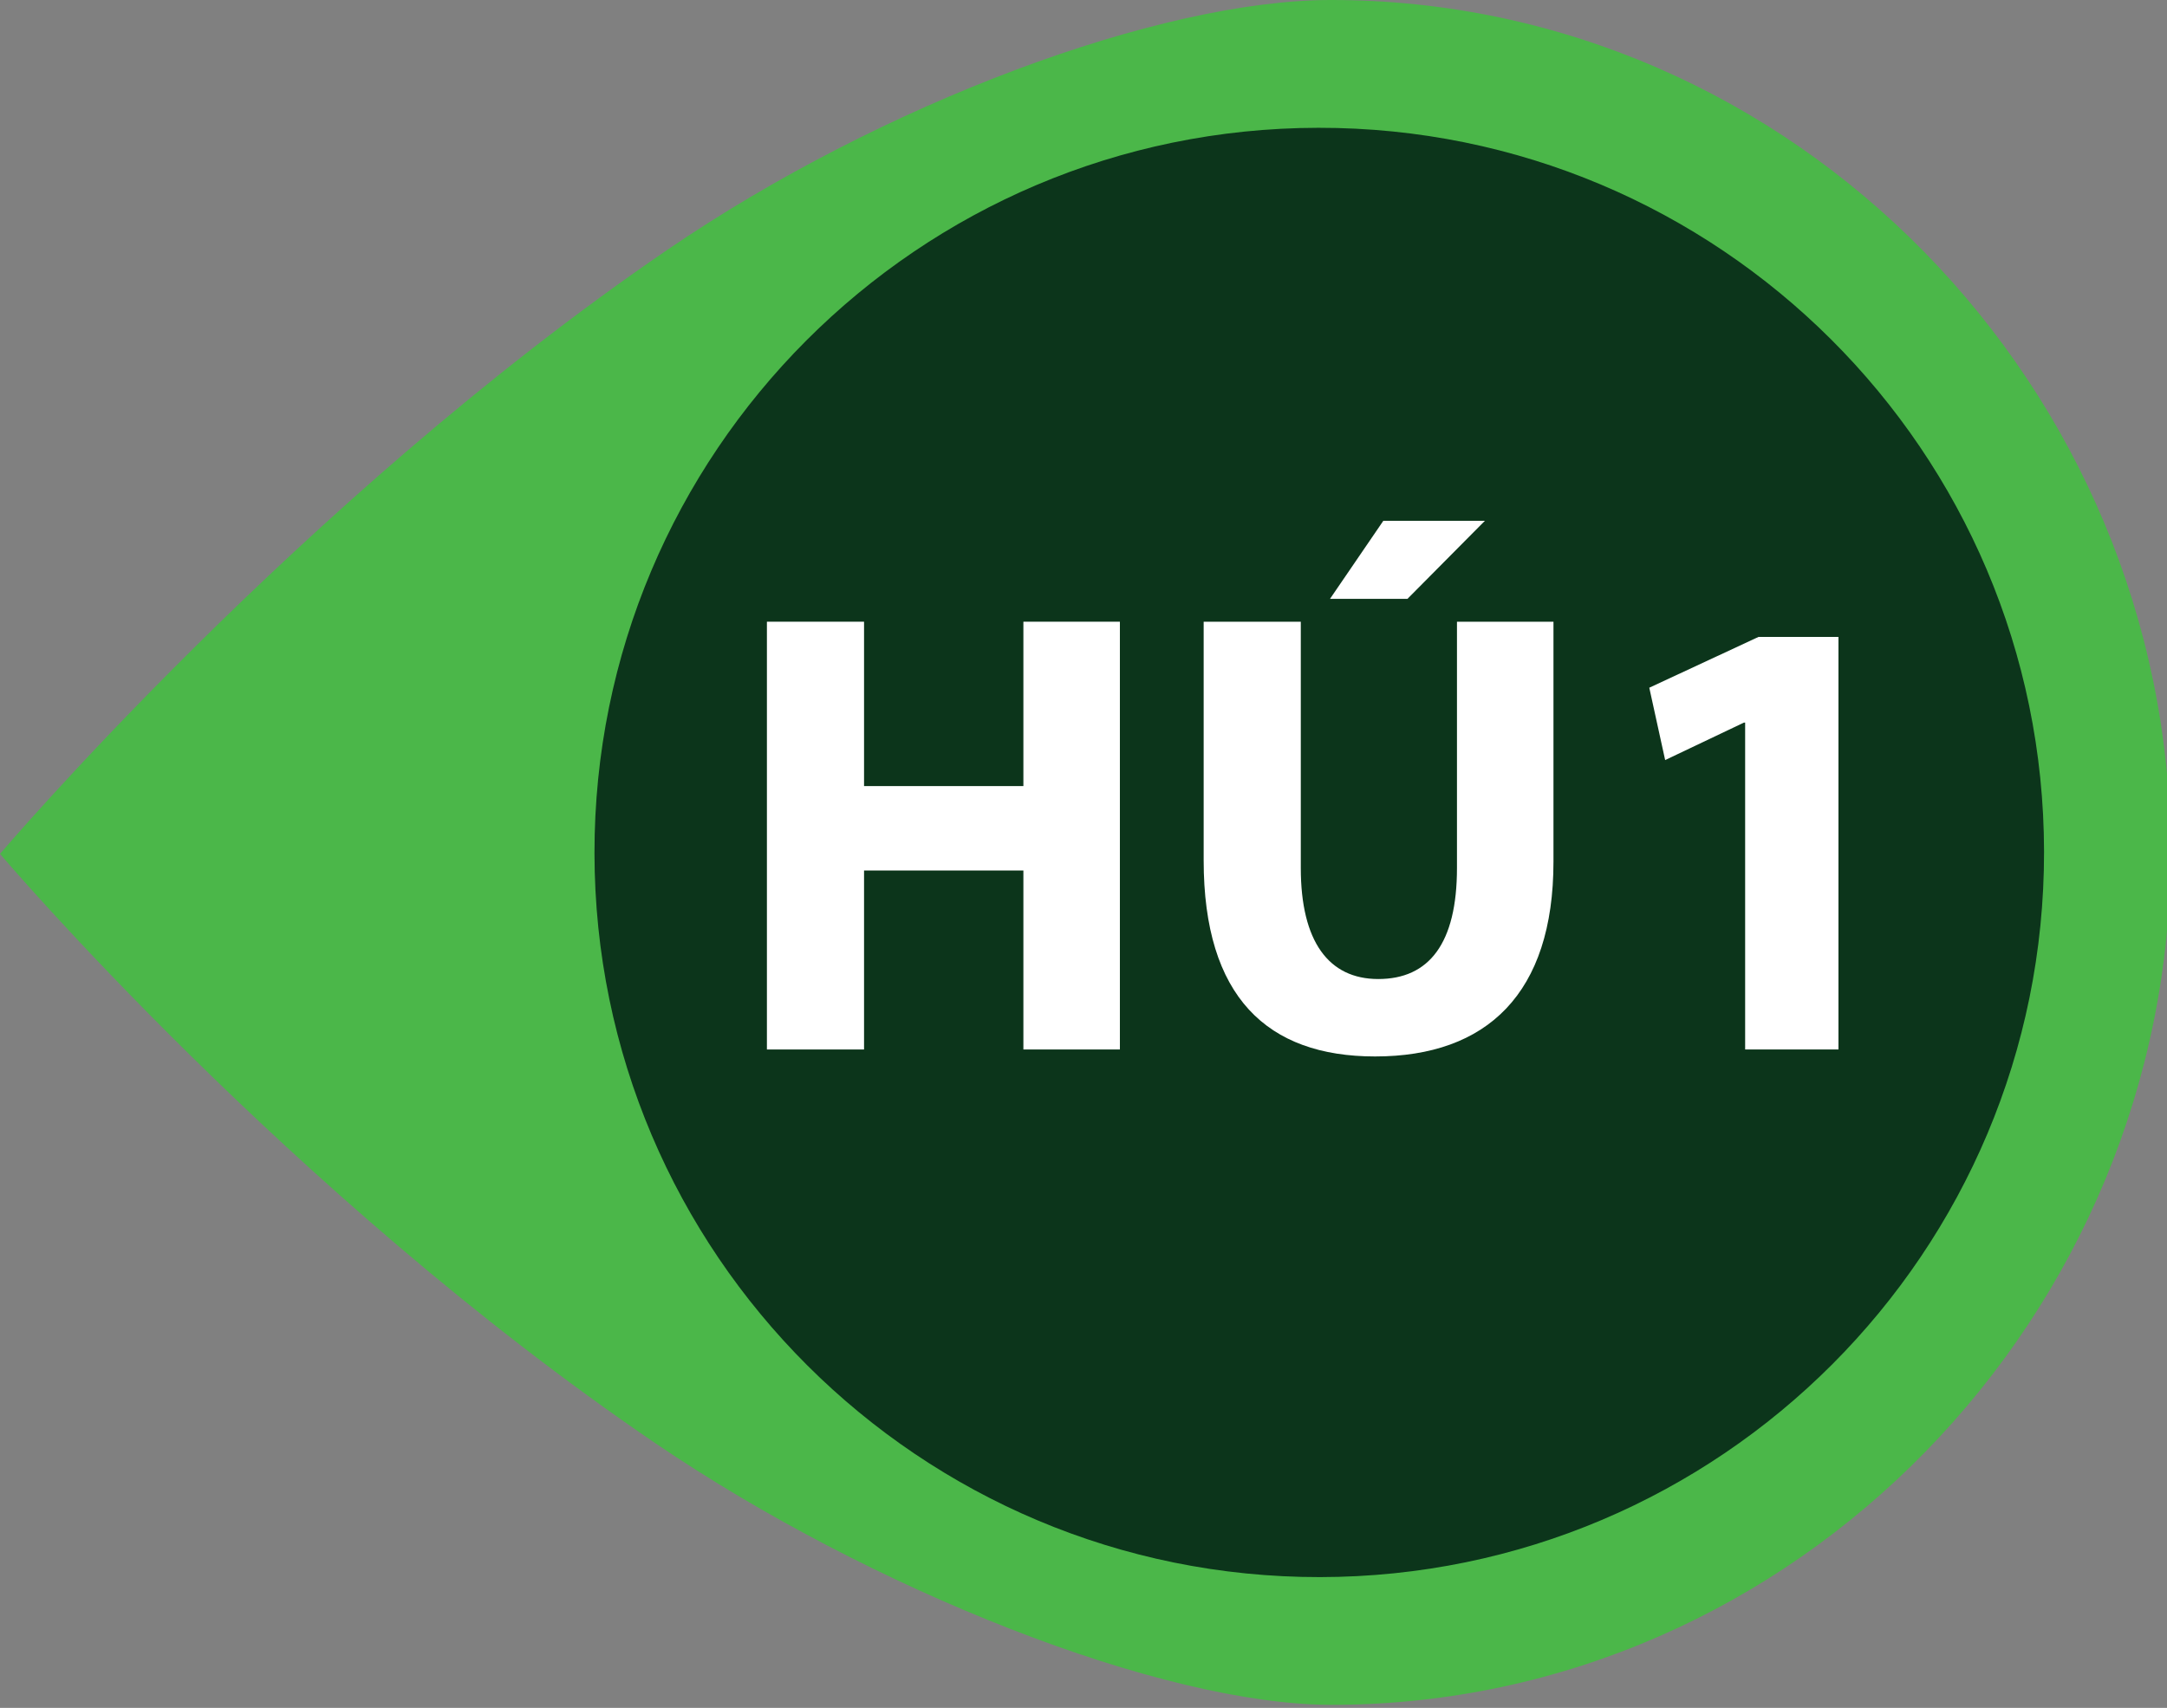
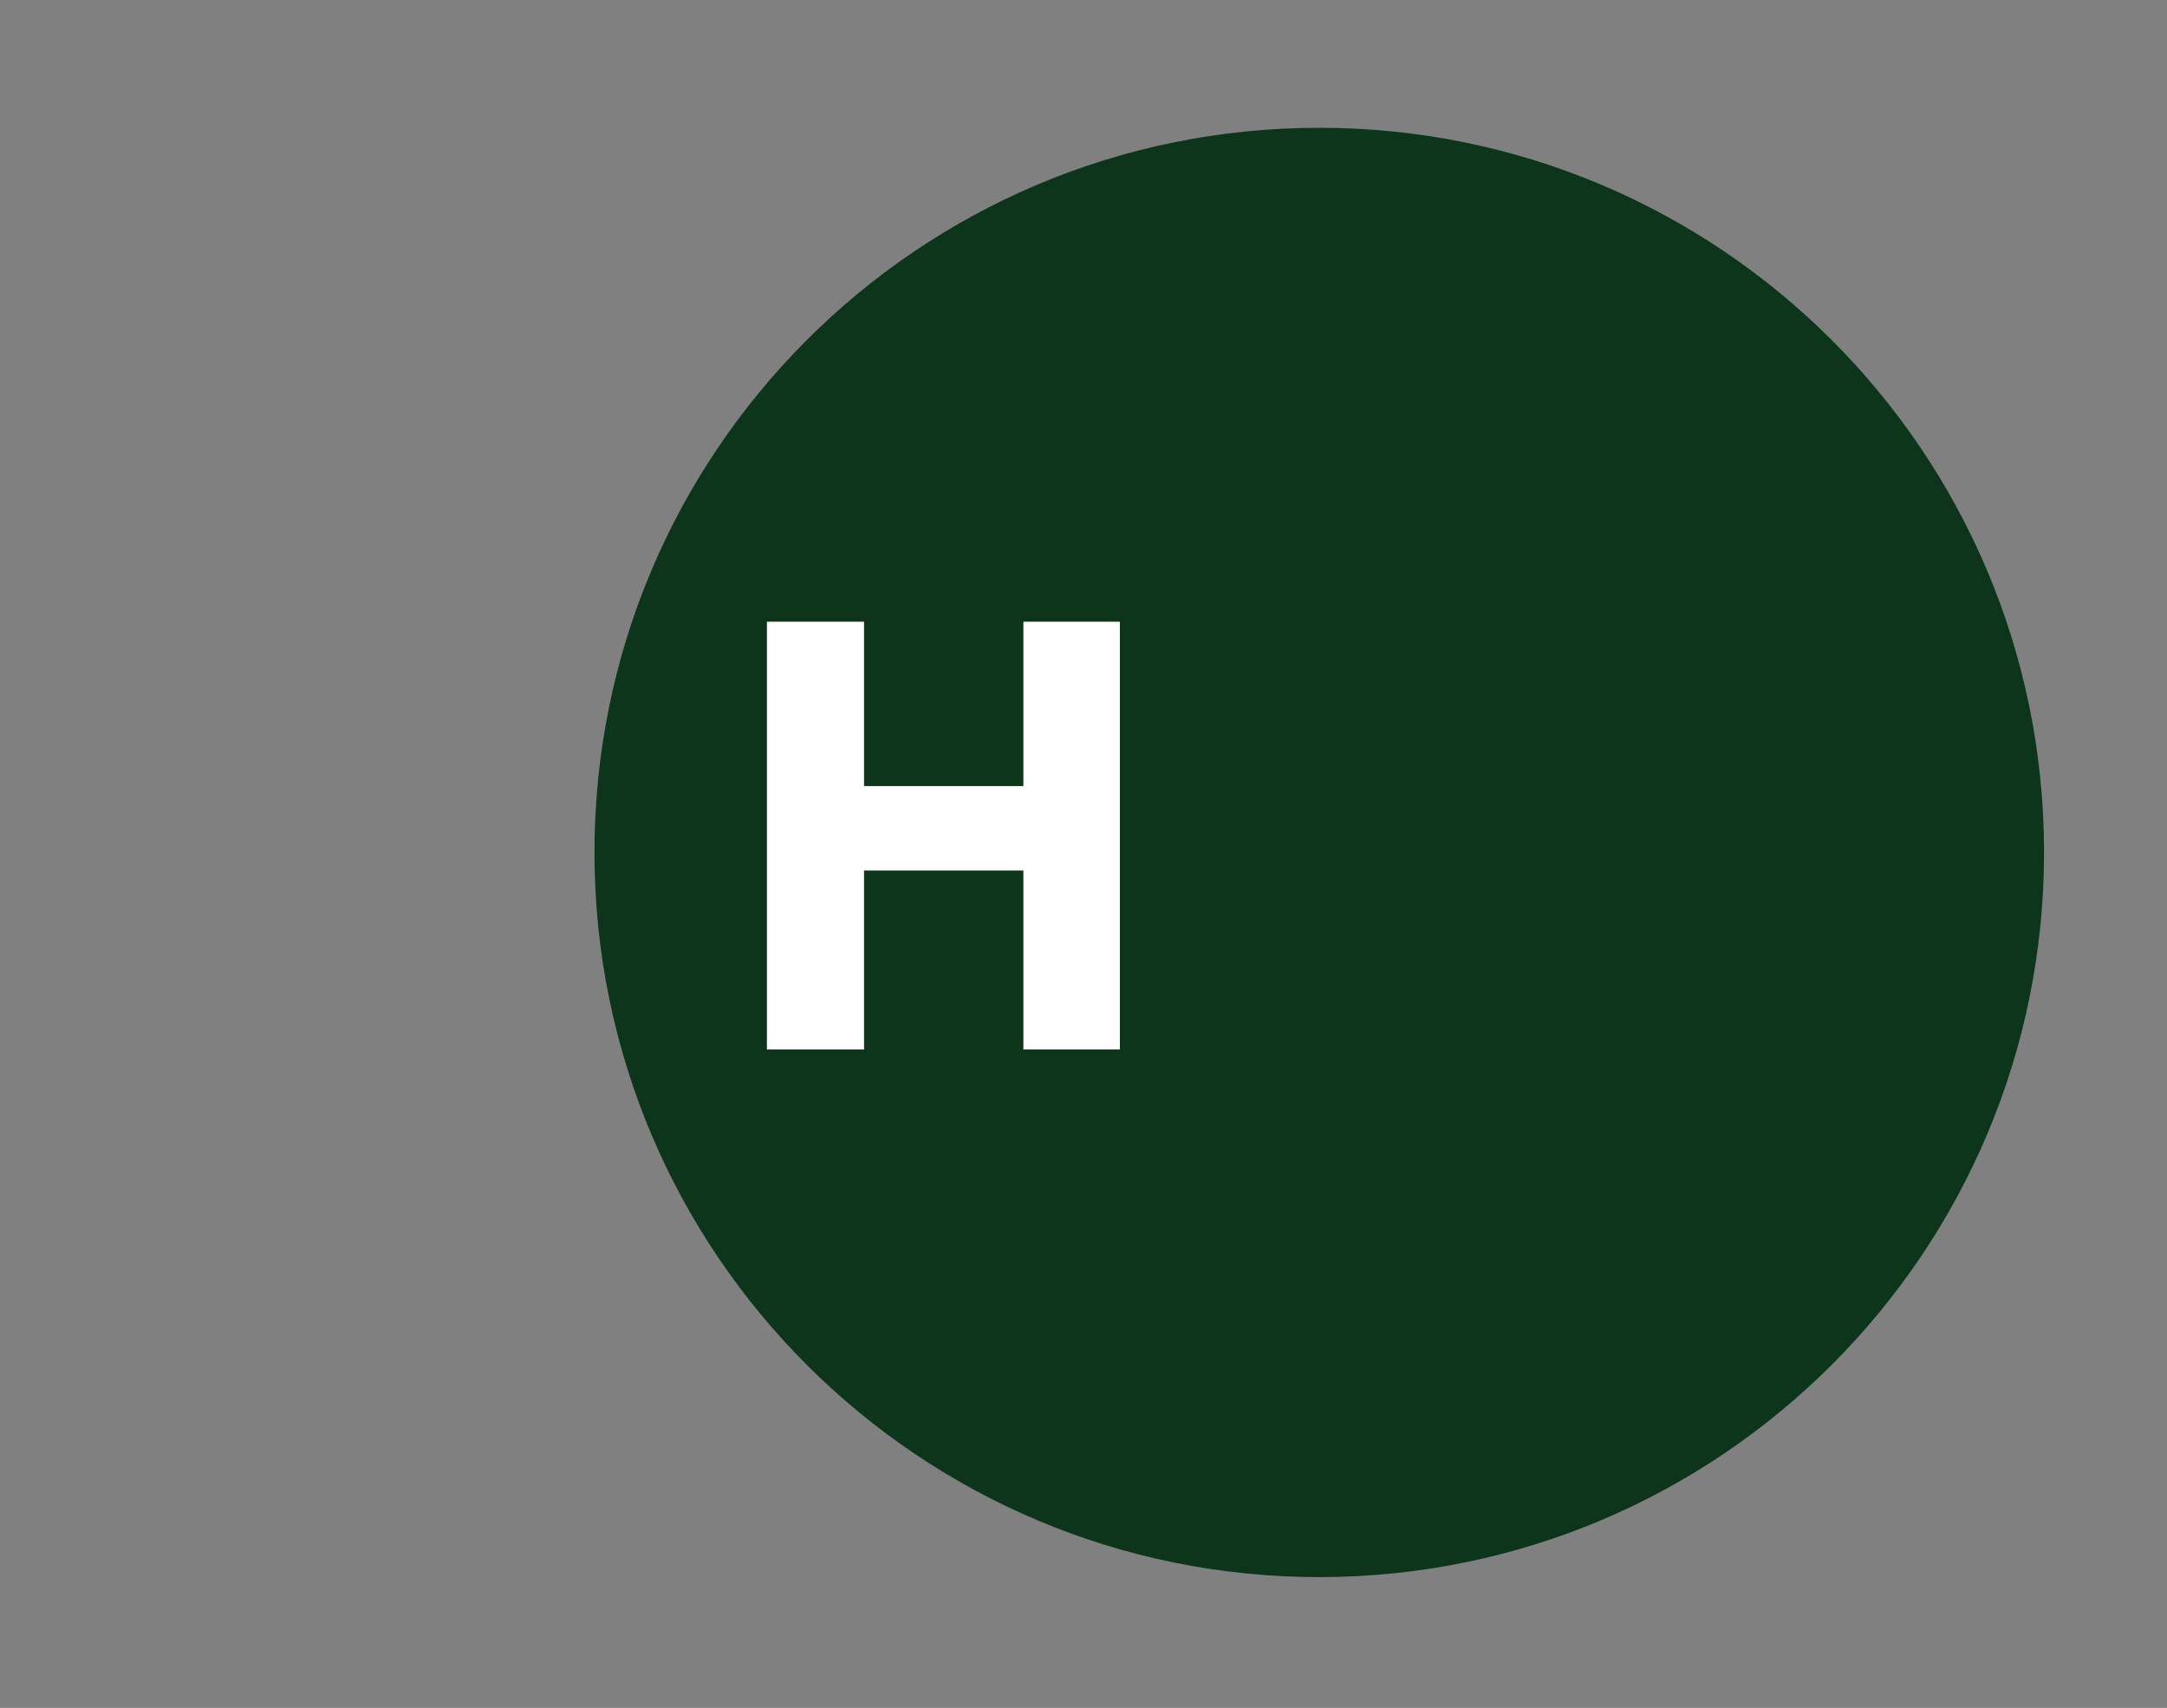
<svg xmlns="http://www.w3.org/2000/svg" version="1.1" baseProfile="basic" id="Layer_1" x="0px" y="0px" width="245.319px" height="193.399px" viewBox="0 0 245.319 193.399" xml:space="preserve">
  <rect x="0" y="0" width="245.319" height="193.399" fill="#808080" stroke="none" />
  <g>
-     <path fill="#4BB749" d="M150.819,193.053c-19.352,0.023-52.271-13.076-76.594-29.604C32.564,135.12,0,96.692,0,96.692   s33.954-39.98,75.533-68.393C99.835,11.697,131.255,0.022,150.607,0c52.469-0.058,95.063,43.958,95.123,96.421   C245.788,148.887,203.289,192.997,150.819,193.053" />
    <path fill="#0C351B" d="M231.4,96.439c-0.05-45.319-36.836-82.019-82.147-81.968C103.949,14.52,67.25,51.3,67.299,96.62   c0.049,45.318,36.83,82.018,82.134,81.967C194.745,178.538,231.449,141.758,231.4,96.439" />
  </g>
  <g>
    <path fill="#FFFFFF" d="M97.816,70.4v18.614h18.039V70.4h10.924v48.44h-10.924V98.573H97.816v20.268H86.82V70.4H97.816z" />
-     <path fill="#FFFFFF" d="M147.259,70.4v27.885c0,8.336,3.162,12.577,8.768,12.577c5.75,0,8.912-4.023,8.912-12.577V70.4h10.924   v27.167c0,14.948-7.546,22.063-20.195,22.063c-12.218,0-19.405-6.756-19.405-22.208V70.4H147.259z M168.101,58.973l-8.768,8.84   h-8.768l6.037-8.84H168.101z" />
-     <path fill="#FFFFFF" d="M197.563,81.827h-0.144l-8.912,4.241l-1.797-8.193l12.361-5.75h9.056v46.715h-10.565V81.827z" />
  </g>
  <g>
</g>
  <g>
</g>
  <g>
</g>
  <g>
</g>
  <g>
</g>
  <g>
</g>
  <g>
</g>
  <g>
</g>
  <g>
</g>
  <g>
</g>
  <g>
</g>
  <g>
</g>
  <g>
</g>
  <g>
</g>
  <g>
</g>
</svg>